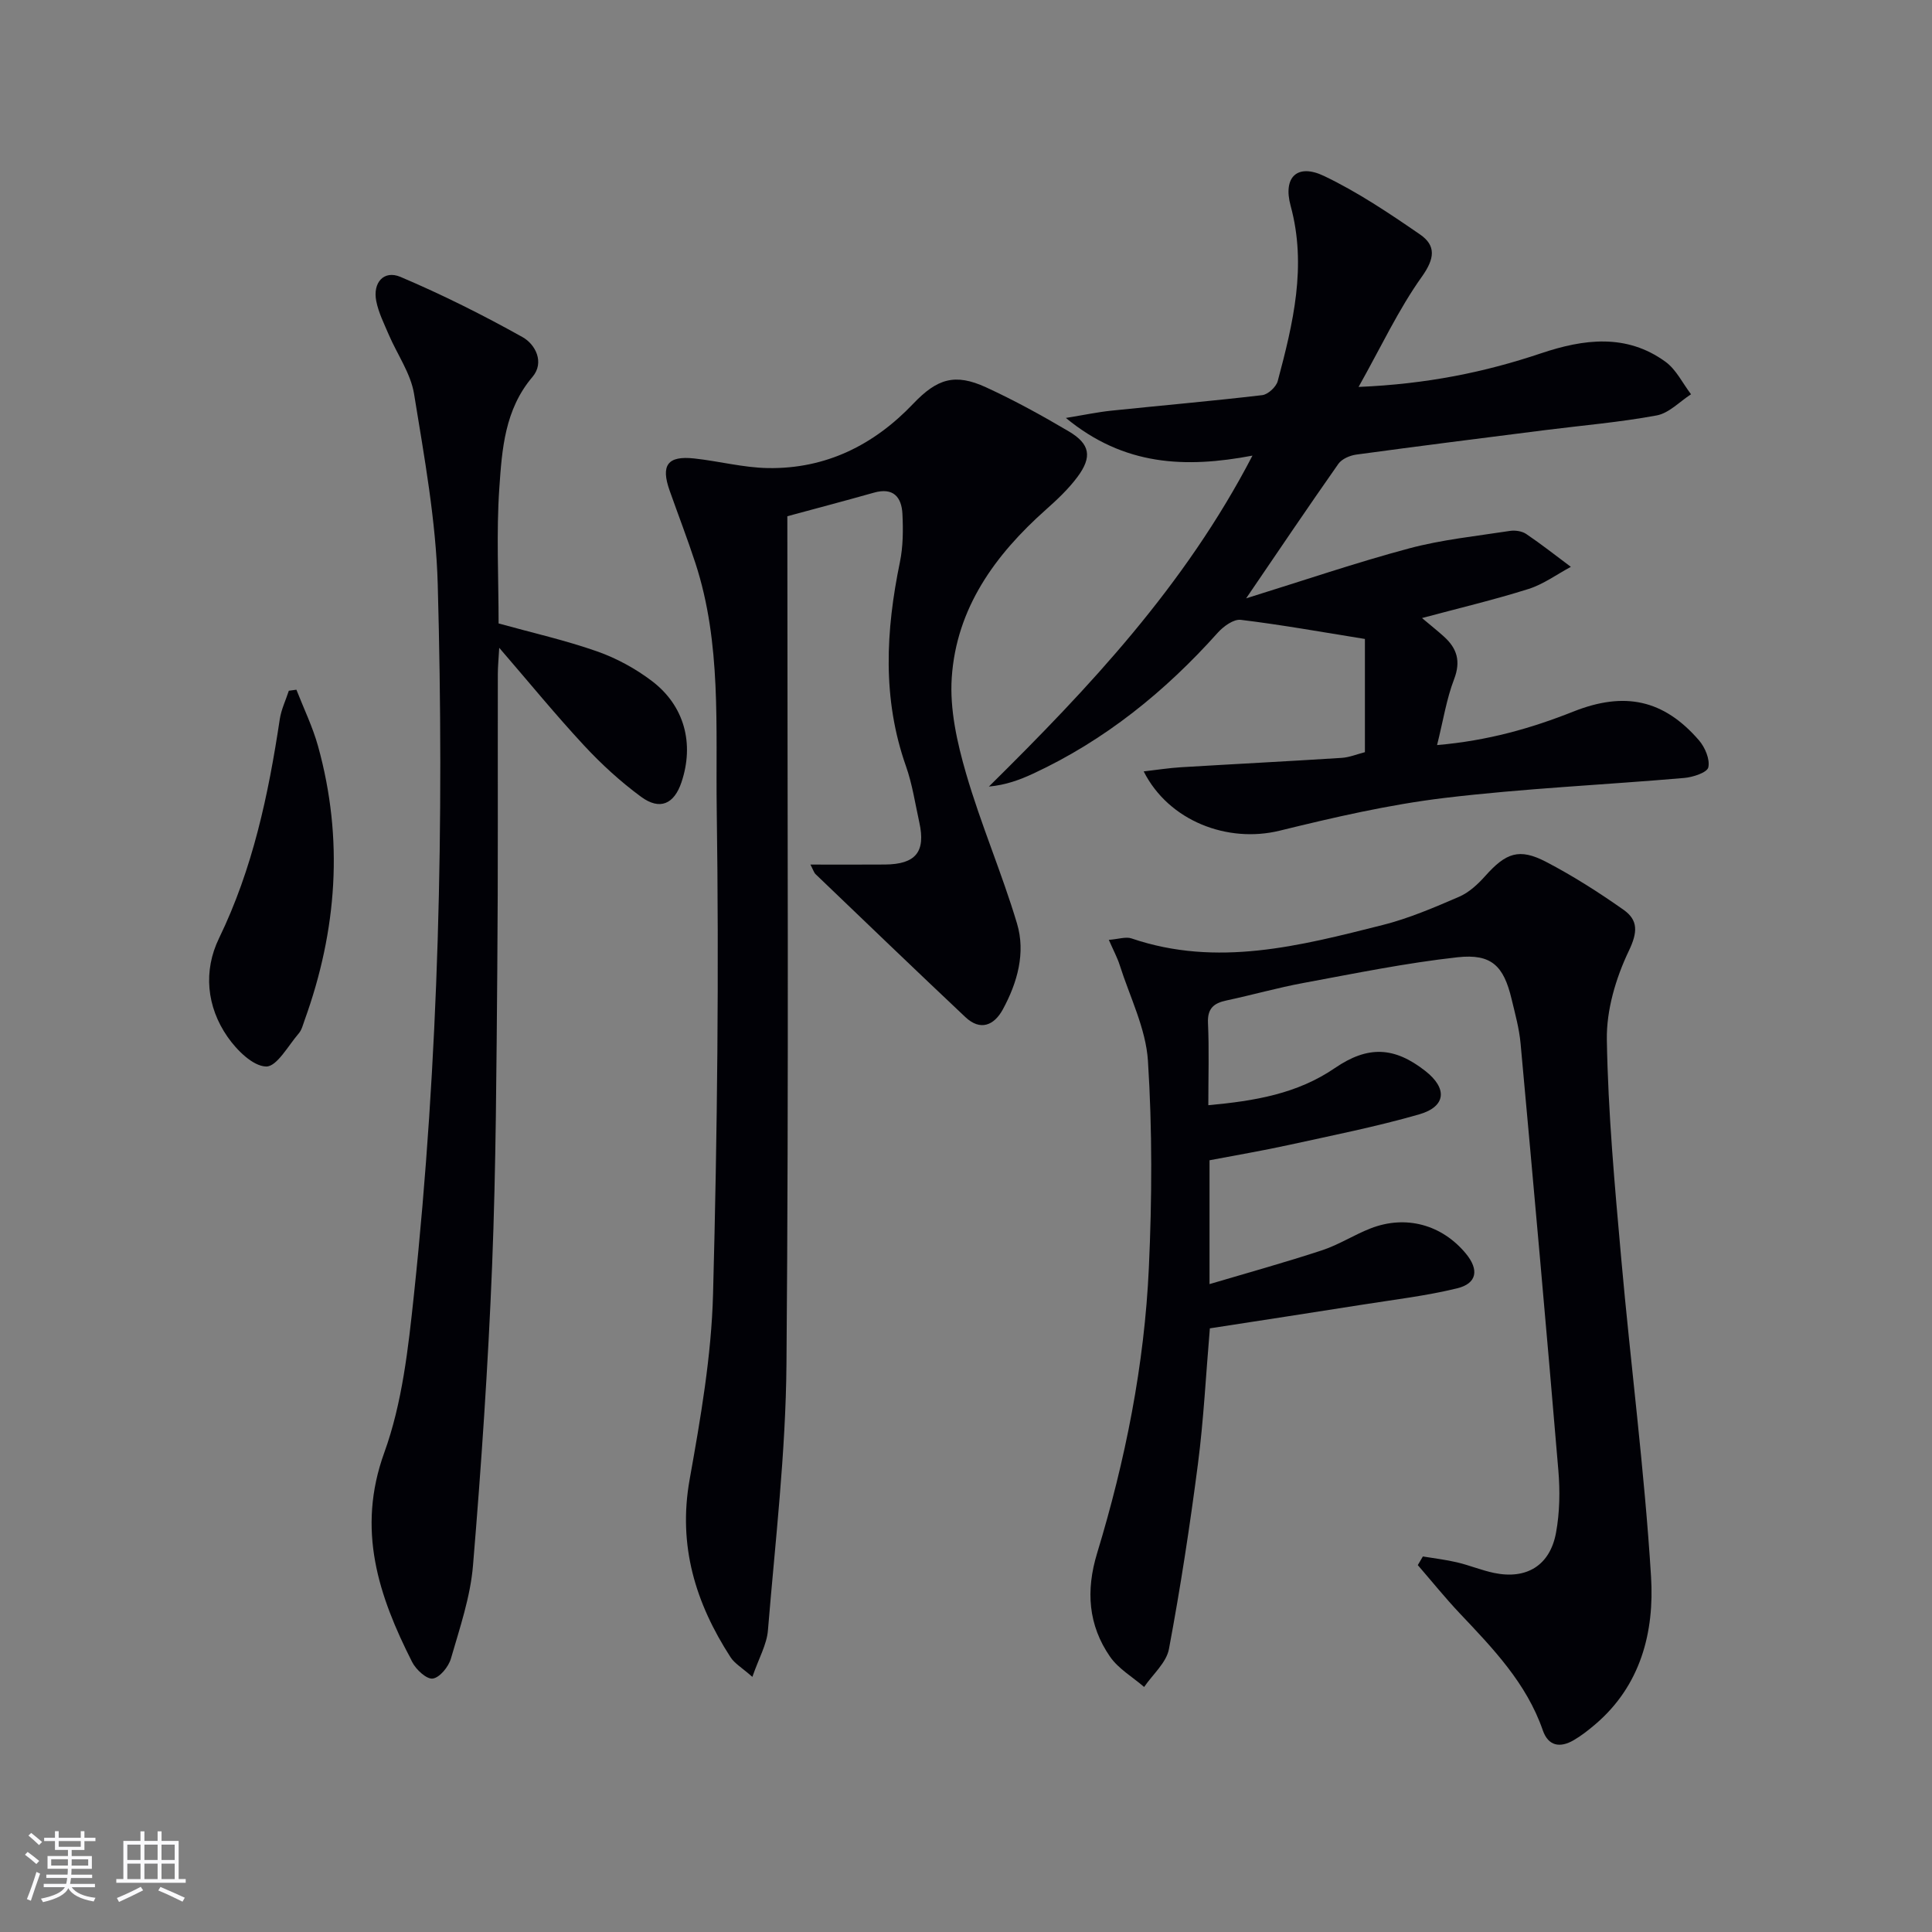
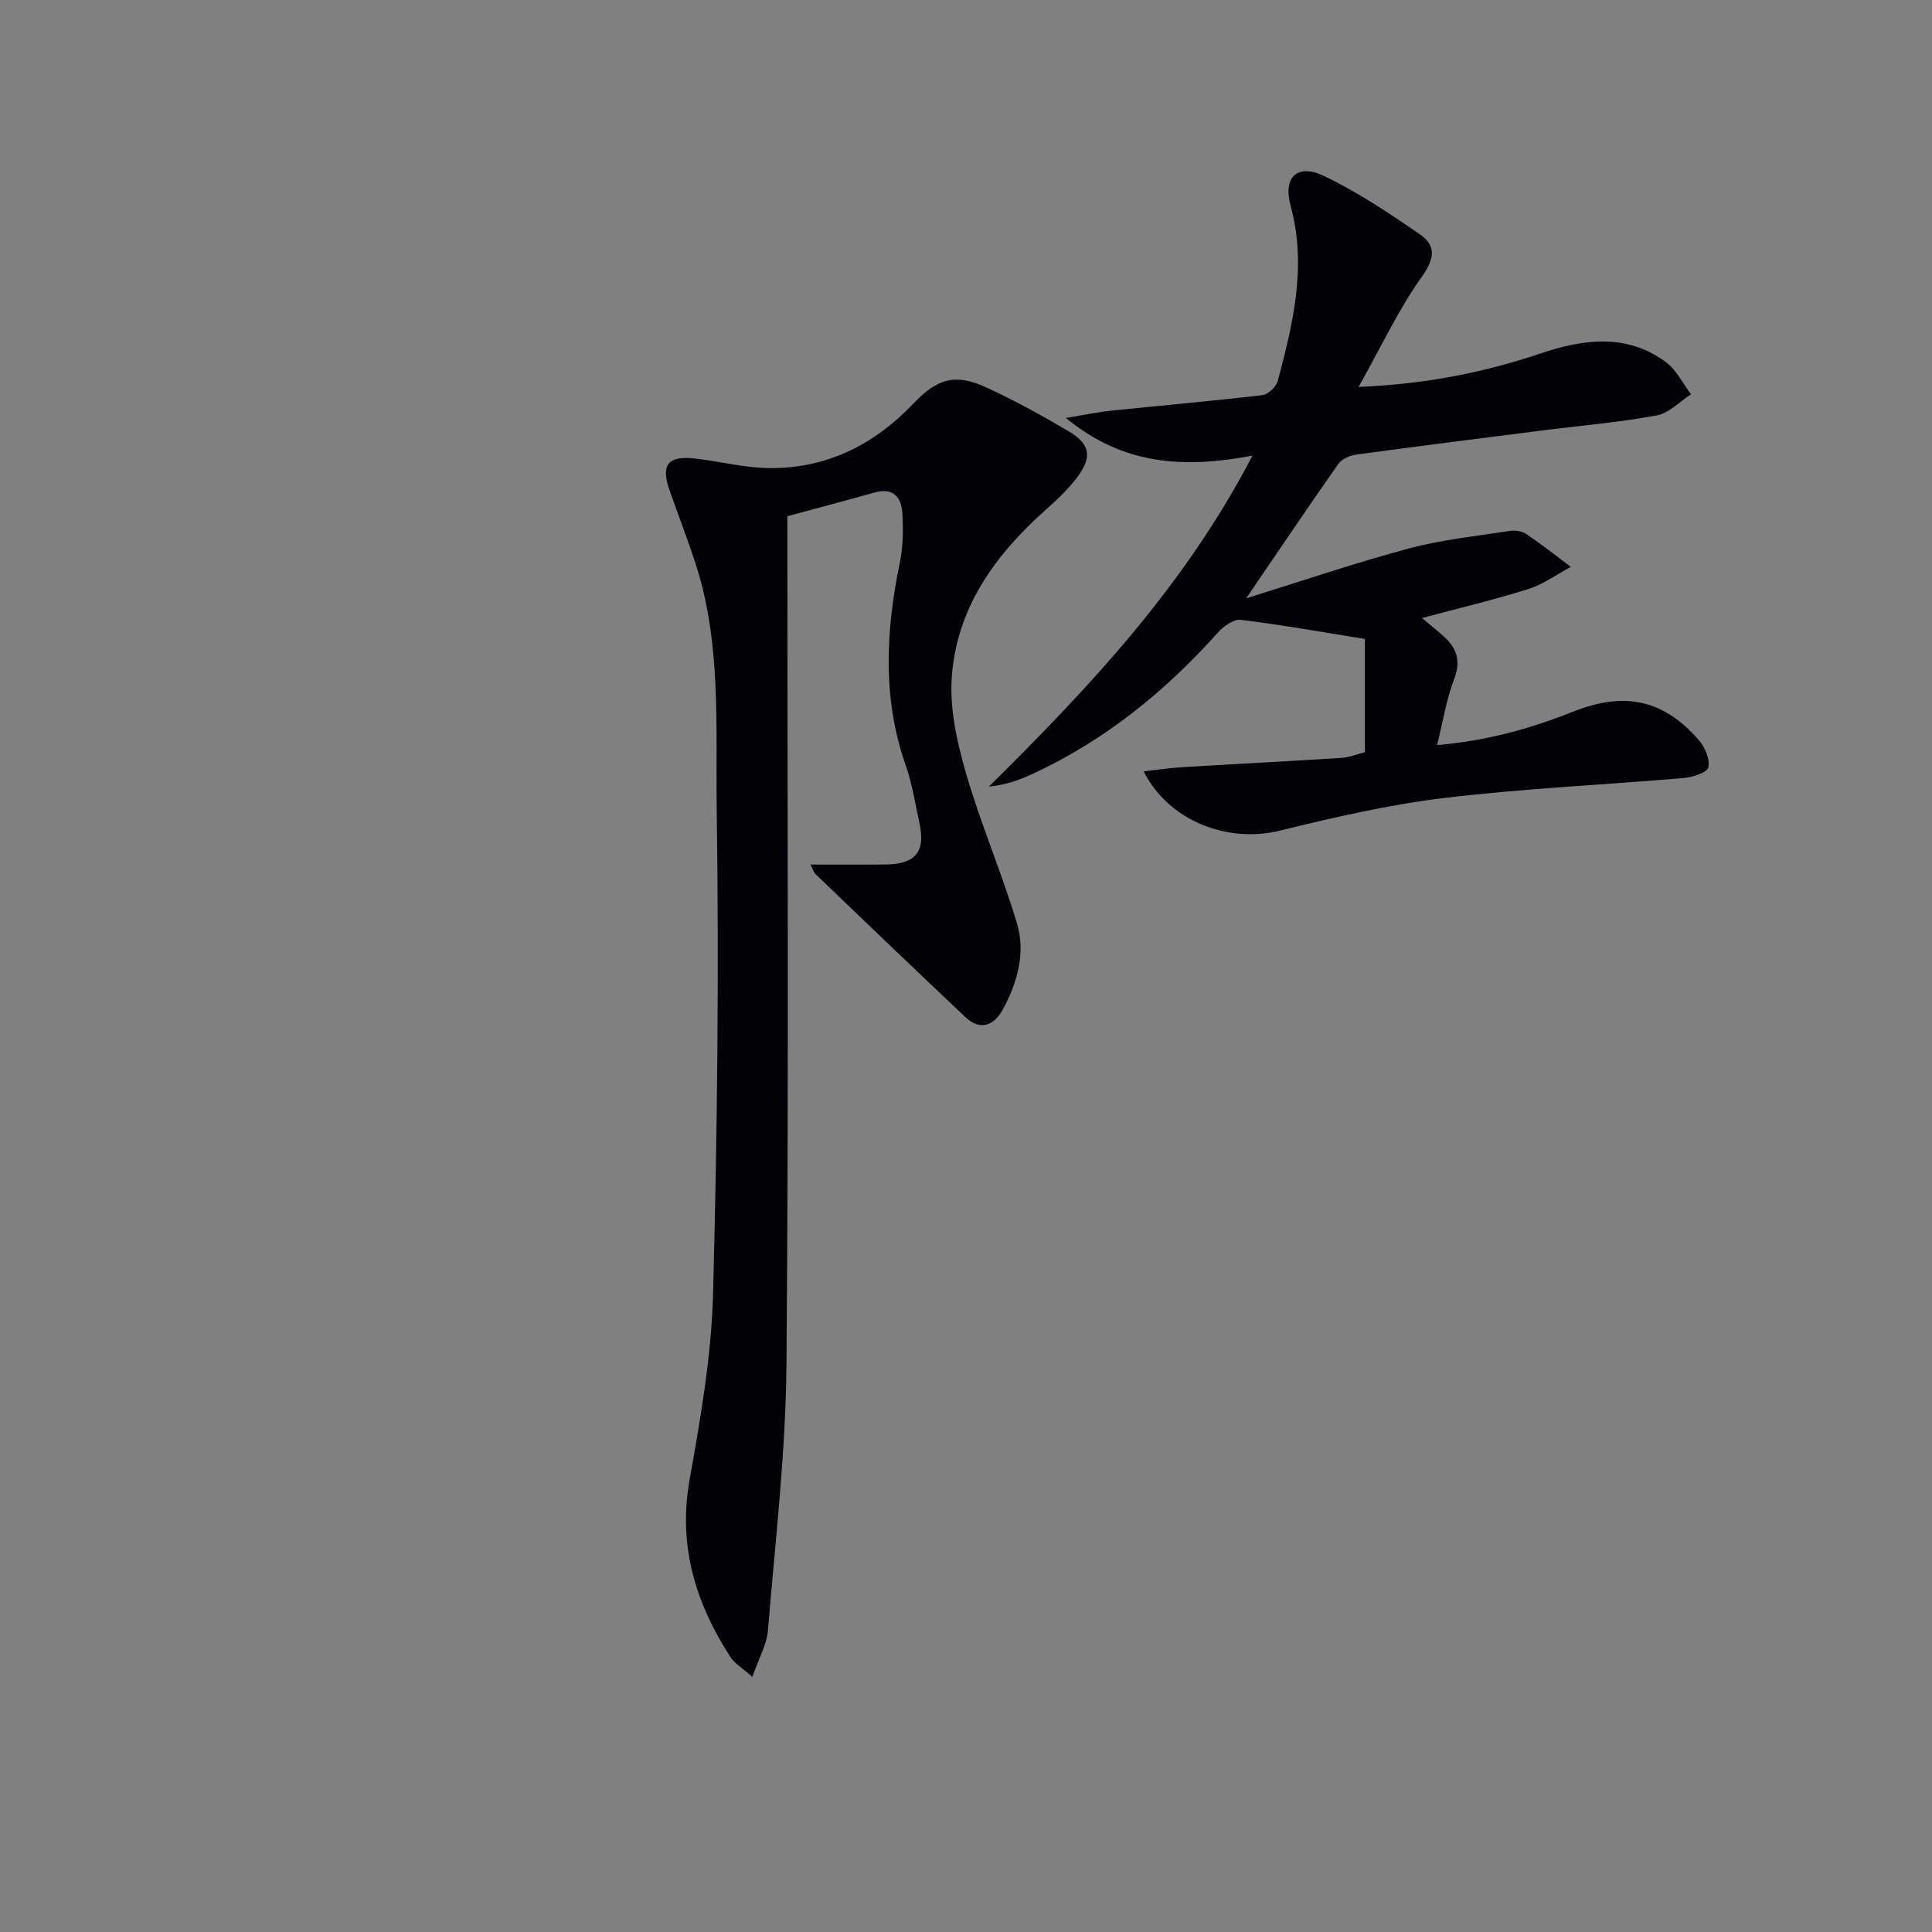
<svg xmlns="http://www.w3.org/2000/svg" enable-background="new 0 0 400 400" viewBox="0 0 400 400">
  <rect x="0" y="0" width="400" height="400" fill="#808080" stroke="none" />
  <g fill="#010106">
-     <path d="m294.59 322.25c2.37.39 4.76.67 7.09 1.22 2.58.61 5.06 1.65 7.65 2.19 6.72 1.4 11.59-1.54 12.83-8.34.77-4.2.84-8.63.48-12.9-2.48-29.47-5.12-58.92-7.82-88.37-.28-3.11-1.14-6.18-1.87-9.24-1.63-6.82-4.14-9.39-11.17-8.62-10.69 1.18-21.27 3.35-31.86 5.31-5.38.99-10.66 2.5-16.02 3.64-2.64.56-3.94 1.68-3.8 4.68.25 5.46.07 10.94.07 17 9.61-.88 18.39-2.35 26.2-7.69 6.85-4.69 12.3-4.42 18.7.58 4.63 3.61 4.36 7.39-1.25 9.01-8.91 2.56-18.04 4.37-27.11 6.36-5.34 1.17-10.74 2.08-16.29 3.14v25.64c8.12-2.41 15.8-4.53 23.35-7.02 3.45-1.14 6.59-3.19 9.99-4.51 7.3-2.85 14.79-.78 19.75 5.23 2.73 3.32 2.31 6.16-1.81 7.17-6.42 1.57-13.04 2.34-19.58 3.38-10.48 1.66-20.97 3.26-31.63 4.91-.82 9.59-1.28 18.88-2.47 28.07-1.66 12.82-3.62 25.61-6 38.31-.53 2.85-3.36 5.26-5.14 7.87-2.39-2.07-5.32-3.76-7.06-6.27-4.52-6.54-5.03-13.68-2.68-21.41 5.86-19.27 9.8-39 10.72-59.13.65-14.25.72-28.6-.19-42.82-.43-6.7-3.75-13.23-5.84-19.81-.48-1.52-1.26-2.96-2.26-5.24 2.02-.16 3.53-.7 4.7-.3 17.71 6.03 34.87 1.54 51.97-2.77 5.43-1.37 10.68-3.62 15.84-5.85 2.05-.88 3.89-2.59 5.41-4.29 4.29-4.81 7.02-5.85 12.61-2.94 5.57 2.9 10.91 6.31 16.05 9.93 3.04 2.15 2.93 4.64 1.07 8.52-2.68 5.61-4.64 12.22-4.54 18.36.25 15.09 1.63 30.18 2.97 45.23 1.95 21.99 4.82 43.91 6.18 65.93.71 11.43-2.1 22.59-11.61 30.65-1.39 1.18-2.84 2.32-4.41 3.23-2.8 1.63-5.25 1.25-6.39-2.05-3.38-9.76-10.31-16.94-17.19-24.21-3.03-3.21-5.8-6.65-8.69-9.99.35-.62.7-1.2 1.05-1.79z" />
-     <path d="m167.79 179c5.55 0 10.49.03 15.43-.01 6.37-.05 8.47-2.62 7.11-8.74-.86-3.89-1.44-7.89-2.76-11.62-4.94-14-4.18-28.06-1.25-42.27.66-3.21.68-6.63.52-9.93-.17-3.52-1.89-5.57-5.9-4.43-6.35 1.79-12.73 3.47-17.93 4.88 0 59.06.31 117.3-.18 175.53-.15 18.4-2.33 36.79-3.84 55.16-.24 2.91-1.87 5.71-3.22 9.61-2.21-1.94-3.68-2.78-4.5-4.04-7.27-11.23-10.94-23.13-8.49-36.82 2.27-12.7 4.51-25.56 4.85-38.41.89-33.44 1.24-66.91.76-100.35-.24-17.01 1.02-34.34-4.41-50.96-1.65-5.04-3.56-10-5.33-15-1.88-5.29-.45-7.28 5.08-6.68 5.1.55 10.16 1.9 15.25 1.99 11.96.2 21.92-4.74 30.09-13.32 4.94-5.18 8.62-6.37 15.08-3.4 5.87 2.7 11.56 5.83 17.13 9.12 4.42 2.61 4.89 5.28 1.79 9.44-1.86 2.5-4.2 4.7-6.54 6.78-10.53 9.36-18.52 20.39-19.48 34.77-.44 6.54 1.11 13.46 2.97 19.86 3.04 10.48 7.41 20.58 10.54 31.04 1.82 6.09.08 12.24-2.93 17.78-1.79 3.29-4.63 4.55-7.76 1.6-10.39-9.79-20.68-19.69-30.99-29.57-.36-.34-.49-.86-1.09-2.01z" />
+     <path d="m167.79 179c5.55 0 10.49.03 15.43-.01 6.37-.05 8.47-2.62 7.11-8.74-.86-3.89-1.44-7.89-2.76-11.62-4.94-14-4.18-28.06-1.25-42.27.66-3.21.68-6.63.52-9.93-.17-3.52-1.89-5.57-5.9-4.43-6.35 1.79-12.73 3.47-17.93 4.88 0 59.06.31 117.3-.18 175.53-.15 18.4-2.33 36.79-3.84 55.16-.24 2.91-1.87 5.71-3.22 9.61-2.21-1.94-3.68-2.78-4.5-4.04-7.27-11.23-10.94-23.13-8.49-36.82 2.27-12.7 4.51-25.56 4.85-38.41.89-33.44 1.24-66.91.76-100.35-.24-17.01 1.02-34.34-4.41-50.96-1.65-5.04-3.56-10-5.33-15-1.88-5.29-.45-7.28 5.08-6.68 5.1.55 10.16 1.9 15.25 1.99 11.96.2 21.92-4.74 30.09-13.32 4.94-5.18 8.62-6.37 15.08-3.4 5.87 2.7 11.56 5.83 17.13 9.12 4.42 2.61 4.89 5.28 1.79 9.44-1.86 2.5-4.2 4.7-6.54 6.78-10.53 9.36-18.52 20.39-19.48 34.77-.44 6.54 1.11 13.46 2.97 19.86 3.04 10.48 7.41 20.58 10.54 31.04 1.82 6.09.08 12.24-2.93 17.78-1.79 3.29-4.63 4.55-7.76 1.6-10.39-9.79-20.68-19.69-30.99-29.57-.36-.34-.49-.86-1.09-2.01" />
    <path d="m258 123.88c11.95-3.71 22.75-7.4 33.74-10.34 6.8-1.82 13.89-2.54 20.87-3.62 1.08-.17 2.49.04 3.37.63 3.17 2.14 6.18 4.52 9.25 6.81-2.91 1.56-5.67 3.6-8.77 4.58-7.06 2.23-14.29 3.94-22.05 6.02 1.82 1.53 3.2 2.63 4.5 3.8 2.75 2.46 3.58 5.12 2.14 8.88-1.57 4.08-2.24 8.5-3.52 13.62 10.54-.91 19.51-3.48 28.25-6.95 10.54-4.18 18.66-2.49 25.97 5.96 1.25 1.45 2.31 3.93 1.94 5.6-.24 1.08-3.2 2.05-5.01 2.2-16.55 1.43-33.17 2.16-49.64 4.14-11.47 1.38-22.84 4.01-34.09 6.77-10.75 2.64-22.97-1.97-28.16-12.27 2.79-.32 5.24-.71 7.71-.86 11.09-.67 22.18-1.23 33.27-1.94 1.6-.1 3.17-.76 4.82-1.18 0-8.19 0-16.13 0-23.44-8.79-1.41-17.21-2.93-25.7-3.96-1.48-.18-3.59 1.35-4.77 2.67-10.89 12.17-23.34 22.26-38.21 29.17-2.76 1.28-5.63 2.35-9.17 2.68 20.79-20.53 40.58-41.58 54.57-68.52-13.9 2.63-26.6 2.13-38.63-7.8 3.86-.63 6.63-1.22 9.44-1.51 10.4-1.08 20.83-1.99 31.21-3.21 1.2-.14 2.89-1.71 3.21-2.91 3.17-11.91 6.07-23.82 2.67-36.29-1.62-5.95 1.38-8.82 6.91-6.18 6.97 3.33 13.49 7.71 19.88 12.11 3.34 2.3 3.07 4.97.38 8.75-4.83 6.77-8.4 14.45-13.1 22.82 14.15-.6 26.11-3.04 37.8-6.97 8.82-2.96 17.65-4.12 25.74 1.76 2.22 1.61 3.55 4.45 5.29 6.73-2.36 1.52-4.56 3.91-7.11 4.38-7.65 1.42-15.44 2.07-23.18 3.05-13.01 1.65-26.03 3.29-39.03 5.06-1.31.18-2.98.9-3.69 1.91-6.19 8.81-12.22 17.75-19.1 27.85z" />
-     <path d="m103.23 129.08c7.08 1.96 13.88 3.49 20.41 5.79 4.01 1.41 7.93 3.55 11.32 6.12 6.77 5.13 8.81 12.99 6.13 20.97-1.52 4.52-4.46 5.87-8.36 3.01-4.26-3.13-8.23-6.77-11.83-10.65-5.86-6.31-11.32-12.99-17.54-20.2-.13 2.33-.29 3.88-.29 5.43-.04 20.32.07 40.65-.11 60.97-.18 20.47-.26 40.95-1.07 61.4-.83 20.75-2.24 41.49-3.96 62.19-.54 6.52-2.74 12.94-4.57 19.28-.49 1.69-2.3 3.93-3.76 4.14-1.26.18-3.48-1.85-4.27-3.42-6.95-13.73-11.55-27.39-5.77-43.36 3.73-10.29 4.97-21.66 6.14-32.68 5.19-48.88 6.28-97.95 4.93-147.05-.36-13.19-2.78-26.37-4.9-39.45-.69-4.26-3.48-8.17-5.24-12.28-.97-2.28-2.12-4.56-2.59-6.95-.76-3.83 1.57-6.47 5.02-5.01 8.64 3.67 17.08 7.89 25.27 12.47 2.68 1.5 4.59 5.25 2.05 8.24-5.74 6.75-6.31 14.97-6.86 23-.64 9.28-.15 18.63-.15 28.04z" />
-     <path d="m61.37 142.8c1.52 3.9 3.38 7.71 4.49 11.73 5.31 19.18 3.93 38.08-2.8 56.7-.34.94-.58 2-1.2 2.72-2.18 2.52-4.55 6.91-6.76 6.86-2.75-.07-6.07-3.38-7.97-6.11-4.38-6.28-5.05-13.72-1.79-20.43 6.99-14.41 10.23-29.71 12.58-45.34.3-2.02 1.24-3.95 1.88-5.92.51-.08 1.04-.14 1.57-.21z" />
  </g>
-   <path d="m5.17 384 .55-.58c.85.61 1.65 1.24 2.4 1.87l-.59.64c-.83-.73-1.62-1.38-2.36-1.93m1.22 9.53-.82-.34c.71-1.76 1.37-3.64 1.98-5.63.24.13.5.25.76.36-.6 1.67-1.24 3.54-1.92 5.61m-.5-13.5.57-.54c.56.44 1.31 1.06 2.26 1.87l-.64.64c-.68-.66-1.41-1.32-2.19-1.97m3.25.46h2.24v-1.36h.77v1.36h4.57v-1.36h.76v1.36h2.28v.69h-2.28v1.84h-2.64v1.26h4.18v2.64h-4.21c0 .45-.02.86-.05 1.21h4.32v.69h-4.38c-.04.34-.1.75-.19 1.22h5.15v.69h-4.82c.87 1.19 2.51 1.92 4.93 2.19-.17.32-.3.57-.37.76-2.77-.49-4.52-1.41-5.26-2.76-.56 1.26-2.3 2.23-5.24 2.9-.12-.24-.26-.48-.43-.72 2.73-.55 4.38-1.34 4.96-2.38h-4.38v-.69h4.65c.1-.38.17-.79.21-1.22h-4.32v-.69h4.4c.03-.34.05-.75.05-1.21h-4.2v-2.64h4.23v-1.26h-2.69v-1.84h-2.24zm1.46 4.46v1.29h3.45c.01-.4.02-.57.01-.53v-.32-.45h-3.46zm1.55-2.59h4.57v-1.19h-4.57zm6.11 2.59h-3.42v.77c-.01.19-.01.37-.02.53h3.44z" fill="#fafafc" />
-   <path d="m32.63 379.16h.82v1.98h3.54v7.89h1.46v.78h-14.37v-.78h1.46v-7.89h3.54v-1.98h.82v1.98h2.73zm-3.49 11.48.5.73c-1.61.82-3.28 1.63-5 2.41-.13-.27-.28-.55-.44-.82 1.75-.72 3.4-1.49 4.94-2.32m-2.78-5.55h2.73v-3.18h-2.73zm0 3.95h2.73v-3.2h-2.73zm3.54-3.95h2.73v-3.18h-2.73zm0 3.95h2.73v-3.2h-2.73zm7.89 4.68c-1.84-.92-3.51-1.7-5.02-2.32l.45-.73c1.89.8 3.57 1.55 5.04 2.23zm-1.62-11.81h-2.73v3.18h2.73zm-2.73 7.13h2.73v-3.2h-2.73z" fill="#fafafc" />
</svg>